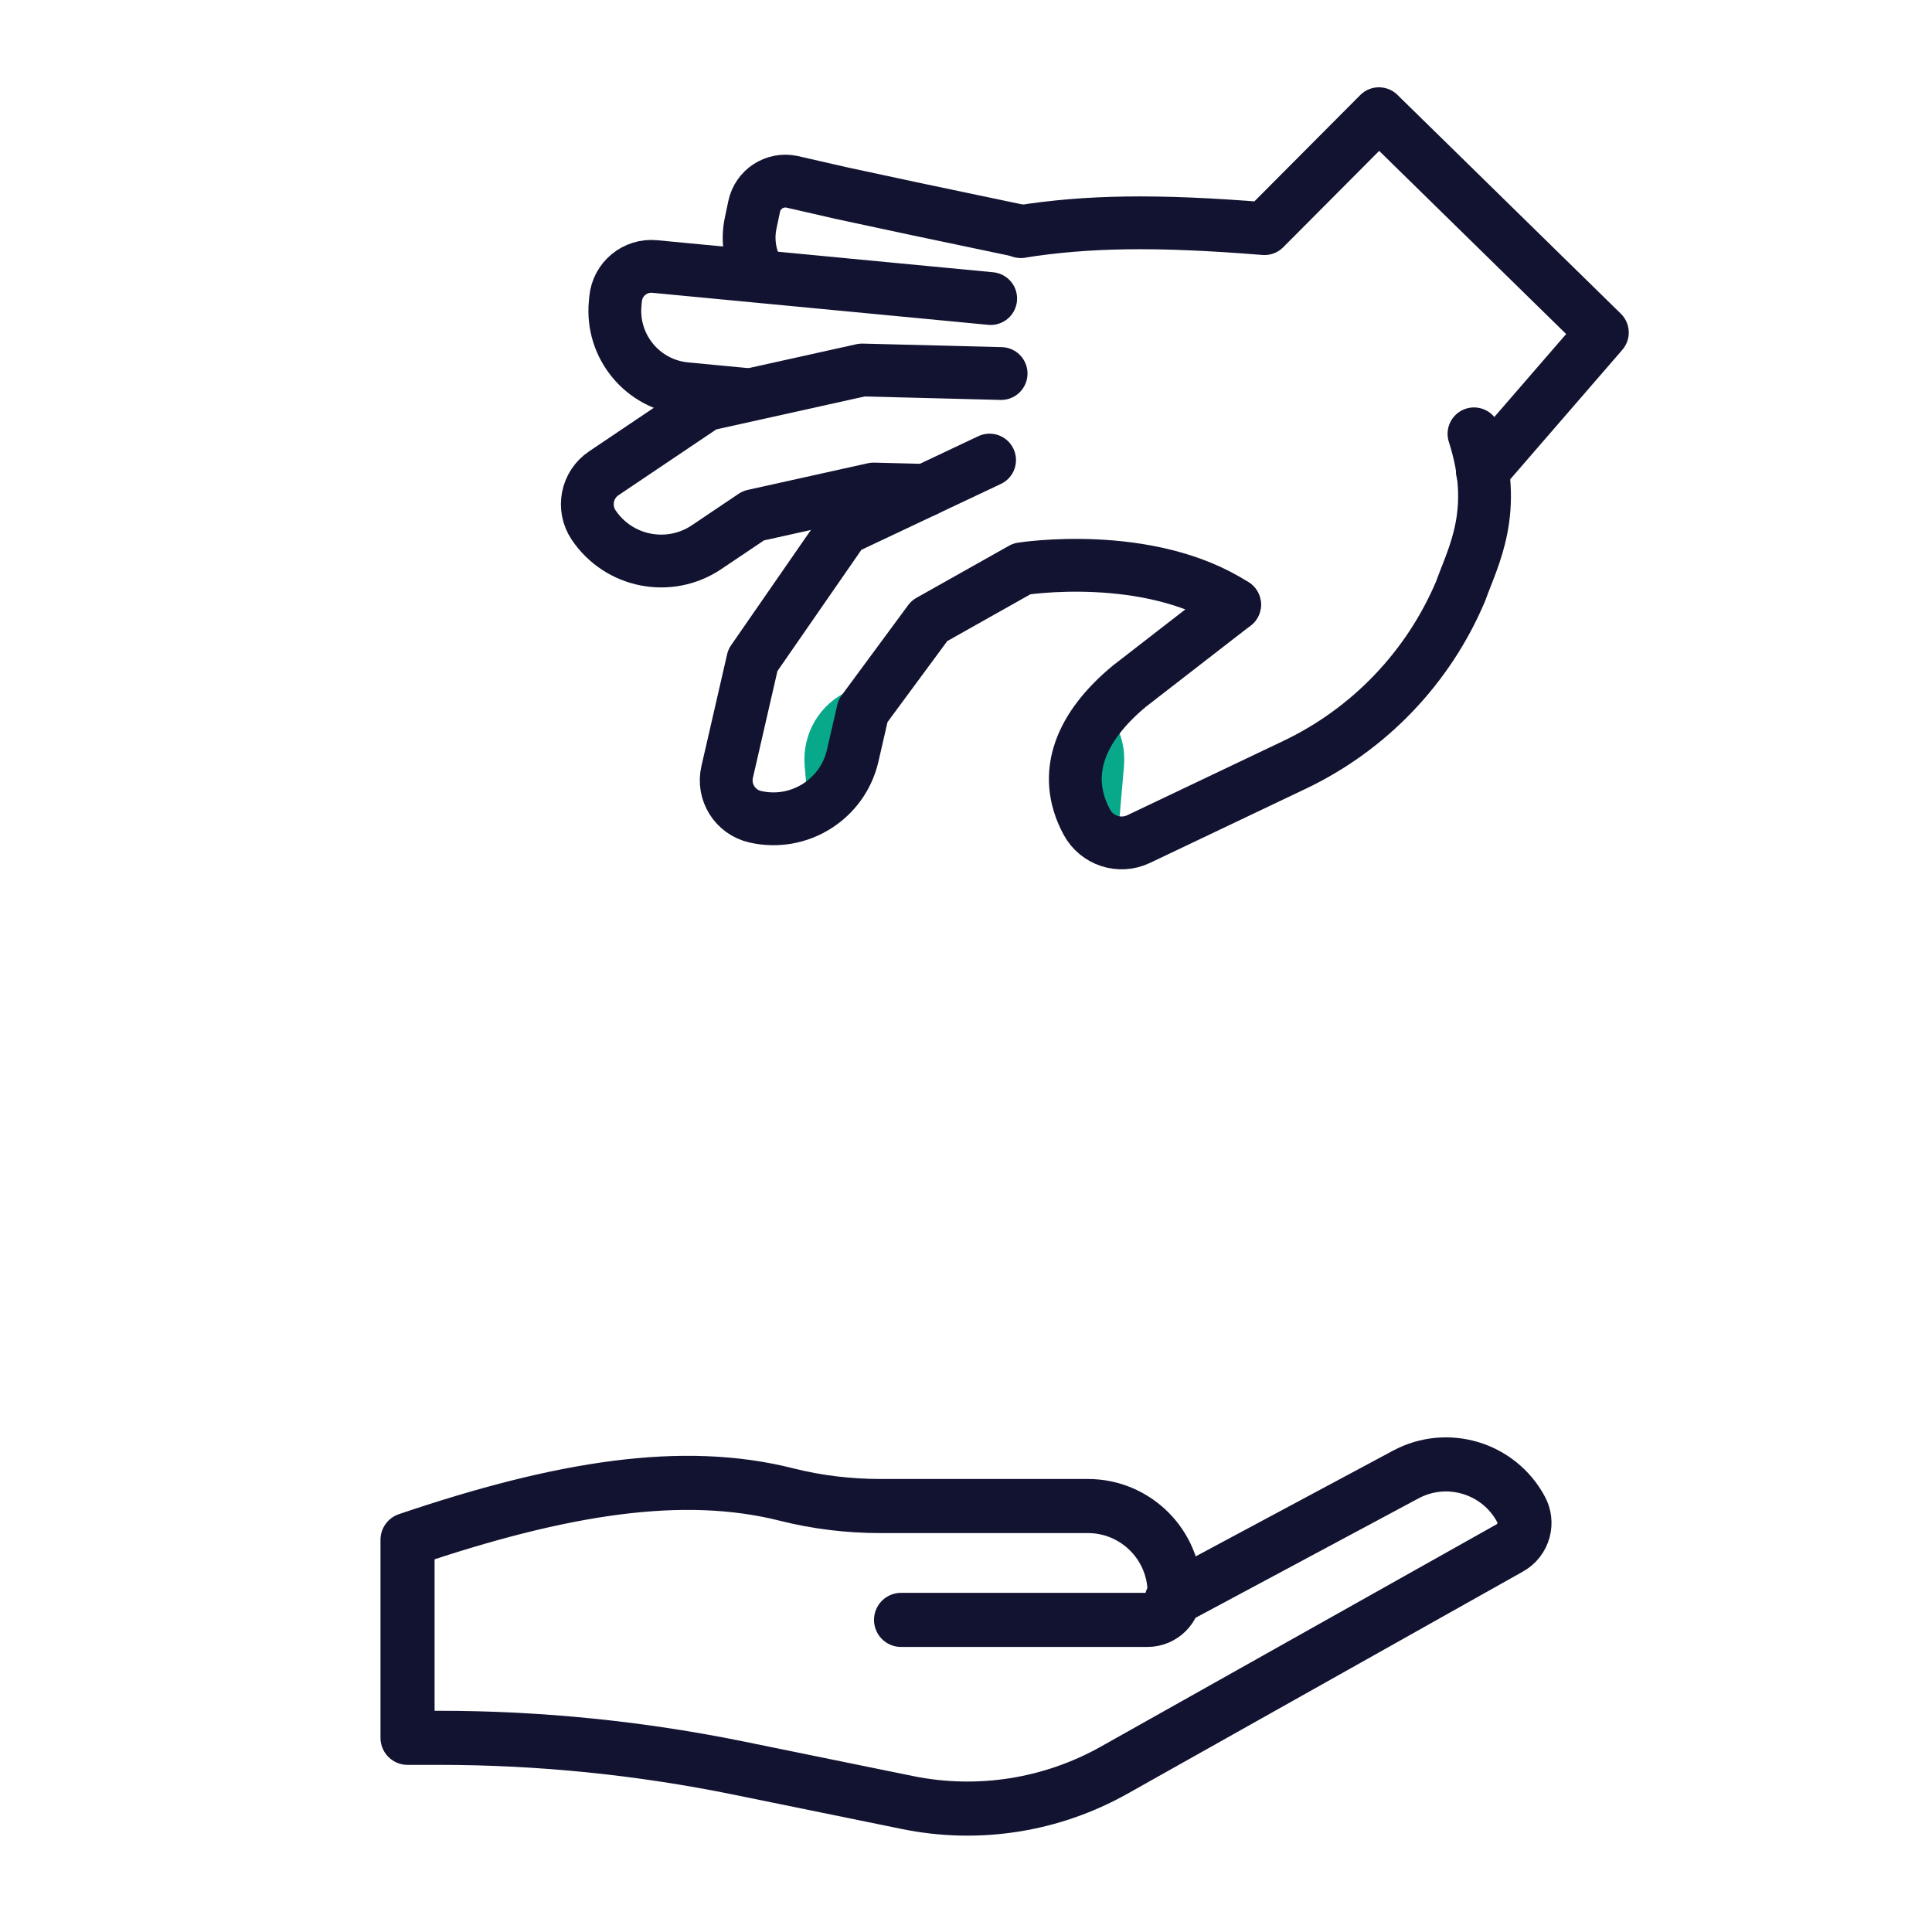
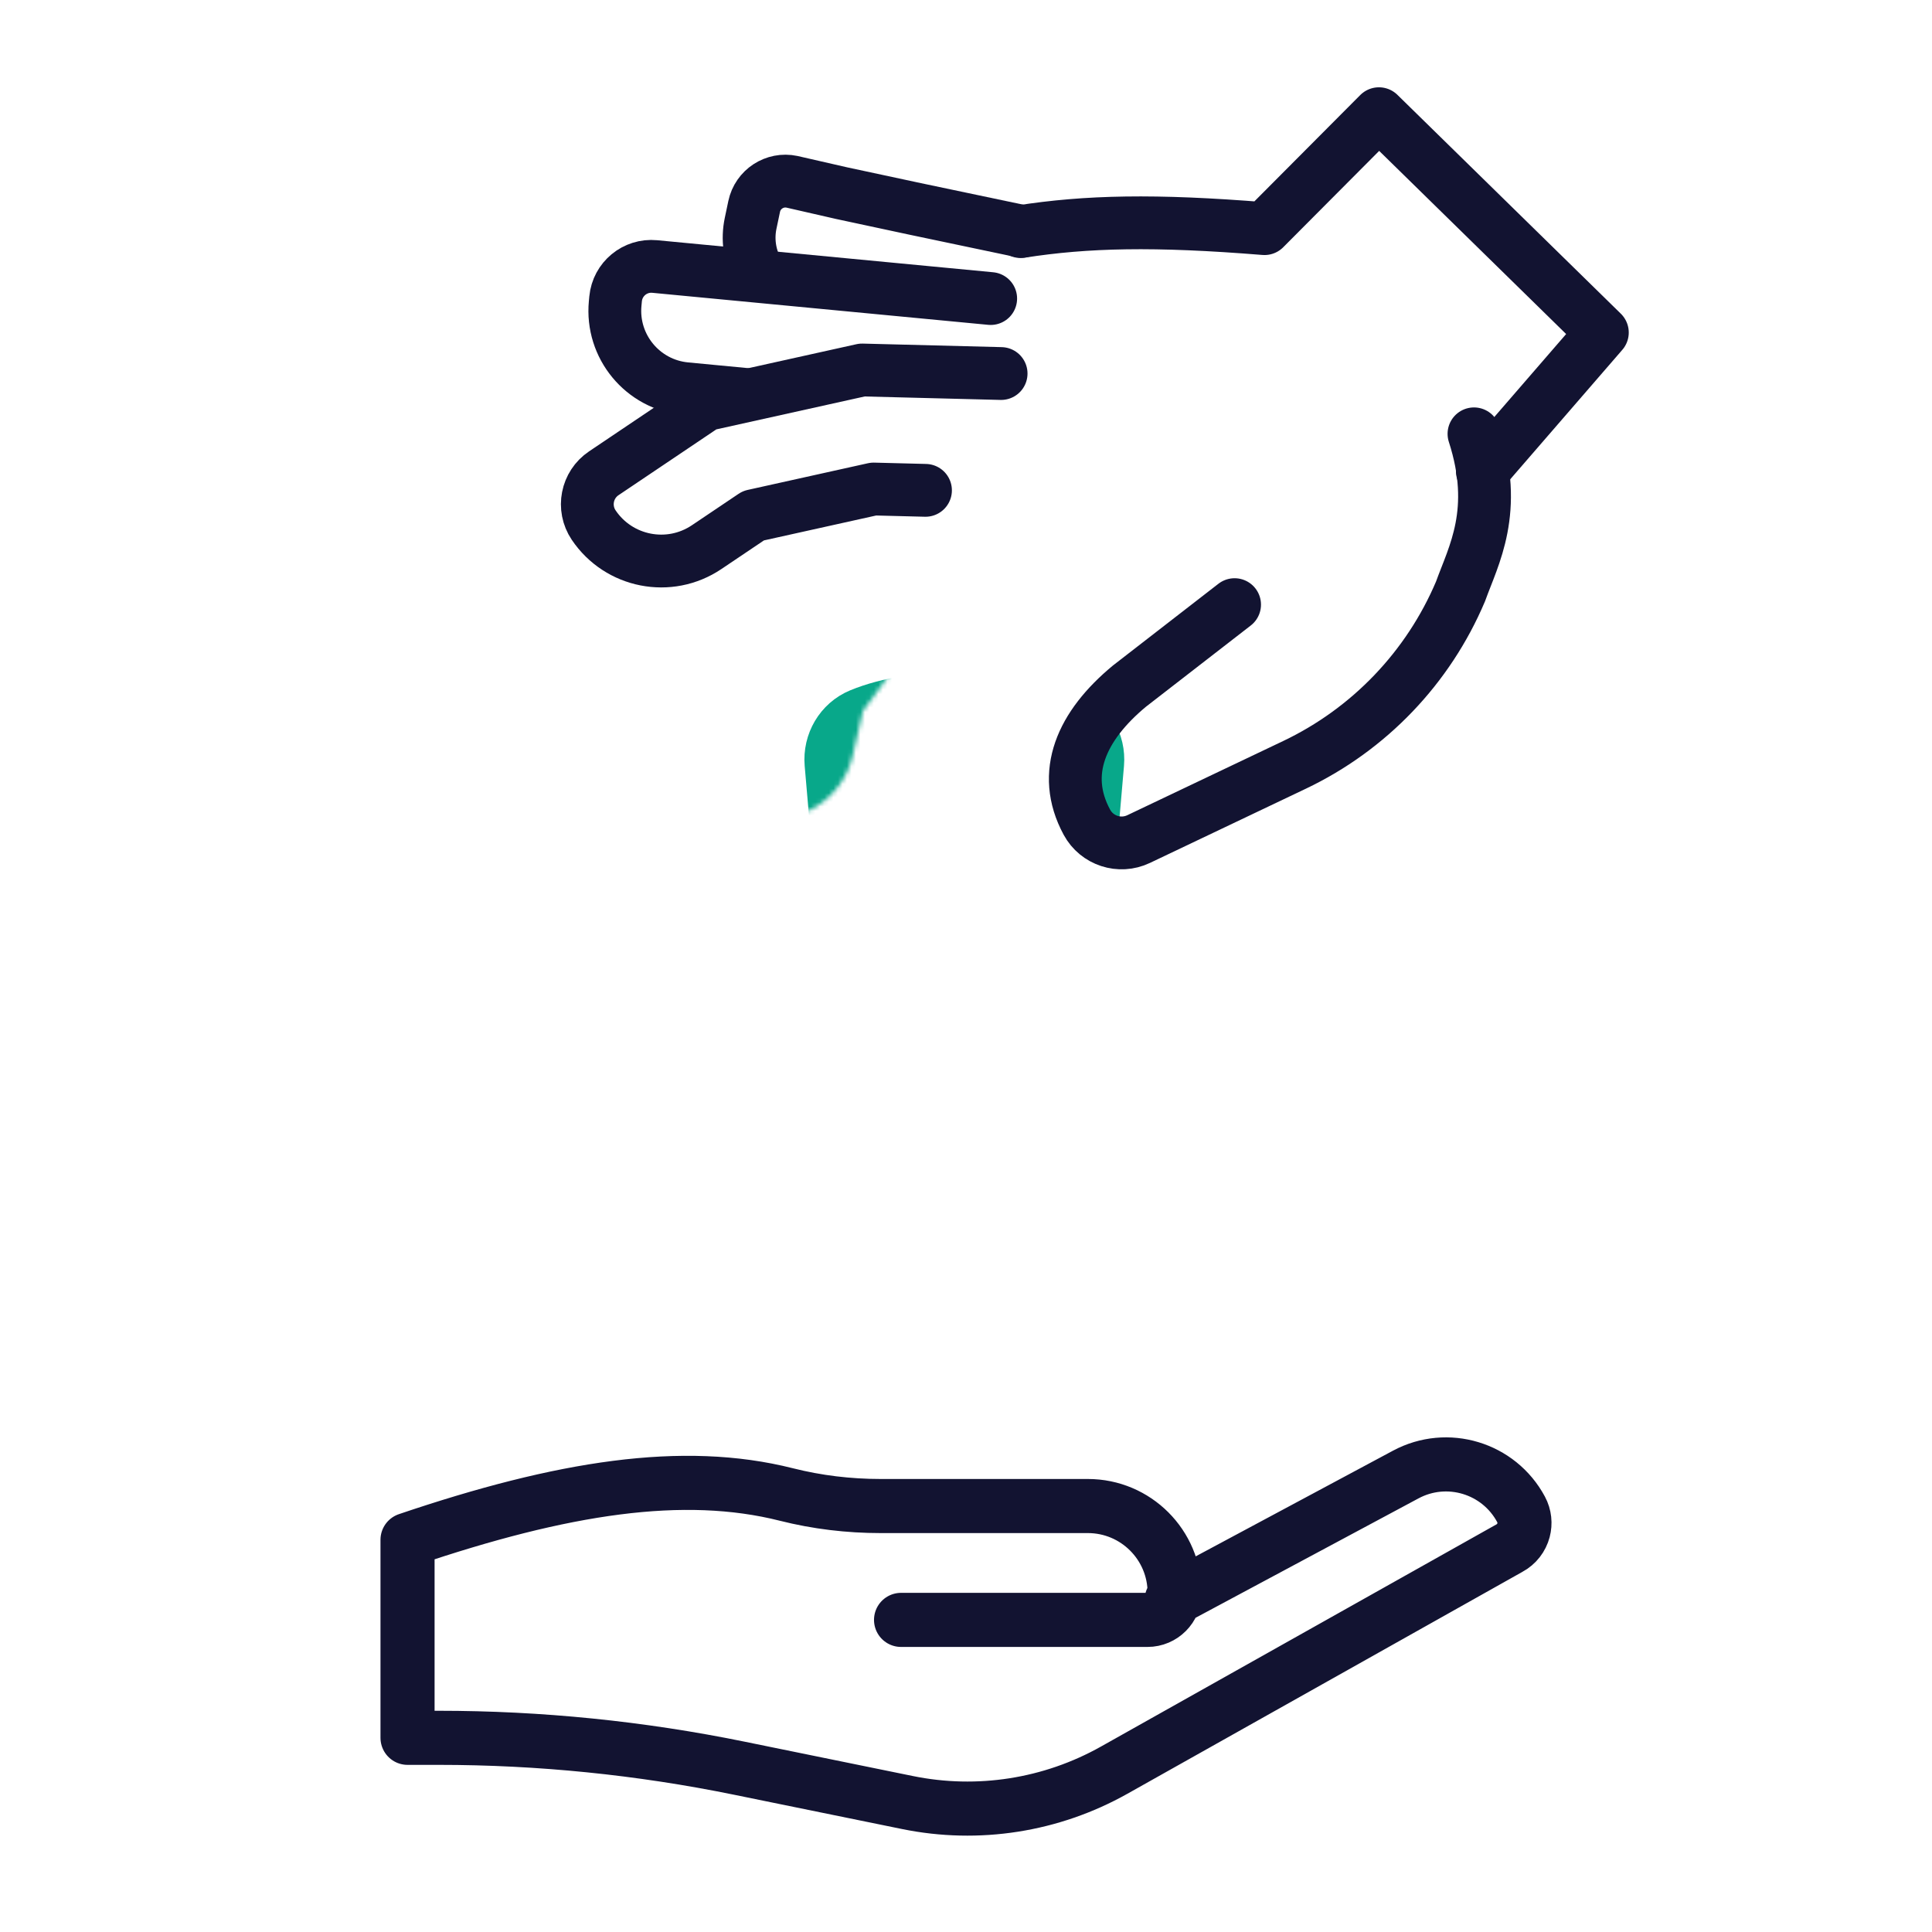
<svg xmlns="http://www.w3.org/2000/svg" xmlns:xlink="http://www.w3.org/1999/xlink" viewBox="0 0 430 430" width="430" height="430" preserveAspectRatio="xMidYMid meet" style="width: 100%; height: 100%; transform: translate3d(0px, 0px, 0px); content-visibility: visible;">
  <defs>
    <clipPath id="__lottie_element_10078">
      <rect width="430" height="430" x="0" y="0" />
    </clipPath>
    <clipPath id="__lottie_element_10080">
      <path d="M0,0 L430,0 L430,430 L0,430z" />
    </clipPath>
    <g id="__lottie_element_10090">
      <g clip-path="url(#__lottie_element_10091)" transform="matrix(1,0,0,1,0,0)" opacity="1" style="display: block;">
        <g transform="matrix(0.73,0,0,0.73,244.35,149.171)" opacity="1" style="display: block;">
          <path fill="rgb(255,0,0)" fill-opacity="1" d=" M114.672,-72.074 C122.291,-48.521 114.5,-35 110.575,-24.042 C100.736,-0.806 82.719,18.017 59.935,28.862 C59.935,28.862 12.418,51.48 12.418,51.48 C6.629,54.235 -0.303,51.972 -3.351,46.332 C-3.351,46.332 -3.351,46.332 -3.351,46.332 C-11.467,31.316 -4.937,16.915 9.623,4.848 C9.623,4.848 41.682,-19.999 41.682,-19.999 M-33.015,-64.074 C-33.015,-64.074 -77.489,-43.069 -77.489,-43.069 C-77.489,-43.069 -105.197,-3.049 -105.197,-3.049 C-105.197,-3.049 -113.025,31.03 -113.025,31.03 C-114.432,37.155 -110.607,43.26 -104.482,44.667 C-104.482,44.667 -104.482,44.667 -104.482,44.667 C-91.127,47.734 -77.814,39.394 -74.746,26.039 C-74.746,26.039 -71.609,12.383 -71.609,12.383 C-71.609,12.383 -51.363,-15.06 -51.363,-15.06 C-51.363,-15.06 -23.164,-30.929 -23.164,-30.929 C-23.164,-30.929 15.322,-37.032 41.682,-19.999 M117.223,-60.697 C117.223,-60.697 153.81,-102.953 153.81,-102.953 C153.81,-102.953 85.693,-169.678 85.693,-169.678 C85.693,-169.678 50.802,-134.635 50.802,-134.635 C17.342,-137.343 -3.468,-136.879 -23.552,-133.734 M-52.557,-54.844 C-52.557,-54.844 -68.368,-55.247 -68.368,-55.247 C-68.368,-55.247 -105.034,-47.113 -105.034,-47.113 C-105.034,-47.113 -119.286,-37.523 -119.286,-37.523 C-130.655,-29.873 -146.072,-32.889 -153.722,-44.258 C-153.722,-44.258 -153.722,-44.258 -153.722,-44.258 C-157.23,-49.472 -155.848,-56.542 -150.634,-60.05 C-150.634,-60.05 -119.556,-80.962 -119.556,-80.962 C-119.556,-80.962 -71.878,-91.538 -71.878,-91.538 C-71.878,-91.538 -29.502,-90.459 -29.502,-90.459 M-106.885,-84.043 C-106.885,-84.043 -125.686,-85.835 -125.686,-85.835 C-138.801,-87.086 -148.42,-98.732 -147.169,-111.847 C-147.169,-111.847 -147.037,-113.236 -147.037,-113.236 C-146.463,-119.251 -141.123,-123.662 -135.108,-123.088 C-135.108,-123.088 -103.45,-120.069 -103.45,-120.069 C-103.45,-120.069 -60.901,-116.012 -60.901,-116.012 C-60.901,-116.012 -32.68,-113.321 -32.68,-113.321 M-104.085,-122.412 C-106.156,-126.548 -106.896,-131.387 -105.87,-136.265 C-105.87,-136.265 -104.791,-141.398 -104.791,-141.398 C-103.685,-146.656 -98.526,-150.023 -93.268,-148.917 C-93.268,-148.917 -78.168,-145.463 -78.168,-145.463 C-78.168,-145.463 -55.619,-140.63 -55.619,-140.63 C-55.619,-140.63 -23.214,-133.818 -23.214,-133.818" />
          <g opacity="1" transform="matrix(1,0,0,1,0,0)" />
          <g opacity="1" transform="matrix(1,0,0,1,0,0)" />
          <g opacity="1" transform="matrix(1,0,0,1,0,0)" />
          <g opacity="1" transform="matrix(1,0,0,1,0,0)" />
          <g opacity="1" transform="matrix(1,0,0,1,0,0)" />
          <g opacity="1" transform="matrix(1,0,0,1,0,0)" />
        </g>
        <g transform="matrix(1,0,0,1,215,364.232)" opacity="1" style="display: block;">
-           <path fill="rgb(255,0,0)" fill-opacity="1" d=" M-14.454,-3.697 C-14.454,-3.697 40.406,-3.697 40.406,-3.697 C43.729,-3.697 46.439,-6.416 46.437,-9.739 C46.434,-15.065 44.271,-19.89 40.78,-23.381 C37.287,-26.874 32.457,-29.038 27.126,-29.038 C27.126,-29.038 -19.034,-29.038 -19.034,-29.038 C-26.099,-29.038 -33.142,-29.879 -39.992,-31.608 C-62.931,-37.397 -89.767,-33.227 -124.296,-21.525 C-124.296,-21.525 -124.296,22.549 -124.296,22.549 C-124.296,22.549 -117.346,22.549 -117.346,22.549 C-94.896,22.549 -72.503,24.812 -50.507,29.302 C-50.507,29.302 -13.018,36.955 -13.018,36.955 C2.673,40.158 18.993,37.605 32.956,29.761 C32.956,29.761 120.923,-19.656 120.923,-19.656 C122.55,-20.525 123.646,-21.997 124.084,-23.655 C124.481,-25.158 124.334,-26.816 123.537,-28.297 C118.592,-37.52 107.107,-40.996 97.878,-36.052 C97.878,-36.052 45.77,-8.141 45.77,-8.141" />
+           <path fill="rgb(255,0,0)" fill-opacity="1" d=" M-14.454,-3.697 C-14.454,-3.697 40.406,-3.697 40.406,-3.697 C43.729,-3.697 46.439,-6.416 46.437,-9.739 C46.434,-15.065 44.271,-19.89 40.78,-23.381 C37.287,-26.874 32.457,-29.038 27.126,-29.038 C27.126,-29.038 -19.034,-29.038 -19.034,-29.038 C-26.099,-29.038 -33.142,-29.879 -39.992,-31.608 C-62.931,-37.397 -89.767,-33.227 -124.296,-21.525 C-124.296,-21.525 -124.296,22.549 -124.296,22.549 C-124.296,22.549 -117.346,22.549 -117.346,22.549 C-94.896,22.549 -72.503,24.812 -50.507,29.302 C-50.507,29.302 -13.018,36.955 -13.018,36.955 C2.673,40.158 18.993,37.605 32.956,29.761 C32.956,29.761 120.923,-19.656 120.923,-19.656 C124.481,-25.158 124.334,-26.816 123.537,-28.297 C118.592,-37.52 107.107,-40.996 97.878,-36.052 C97.878,-36.052 45.77,-8.141 45.77,-8.141" />
          <g opacity="1" transform="matrix(1,0,0,1,0,0)" />
        </g>
      </g>
    </g>
    <clipPath id="__lottie_element_10091">
      <path d="M0,0 L430,0 L430,430 L0,430z" />
    </clipPath>
    <filter id="__lottie_element_10097" filterUnits="objectBoundingBox" x="0%" y="0%" width="100%" height="100%">
      <feComponentTransfer in="SourceGraphic">
        <feFuncA type="table" tableValues="1.0 0.0" />
      </feComponentTransfer>
    </filter>
    <mask id="__lottie_element_10090_2" mask-type="alpha">
      <g filter="url(#__lottie_element_10097)">
        <rect width="430" height="430" x="0" y="0" fill="#ffffff" opacity="0" />
        <use xlink:href="#__lottie_element_10090" />
      </g>
    </mask>
  </defs>
  <g clip-path="url(#__lottie_element_10078)">
    <g clip-path="url(#__lottie_element_10080)" transform="matrix(1,0,0,1,0,0)" opacity="1" style="display: block;">
      <g mask="url(#__lottie_element_10090_2)" style="display: block;">
        <g transform="matrix(1,0,0,1,-34.999,-35)" opacity="1">
          <g opacity="1" transform="matrix(1,0,0,1,249.628,228.565)">
            <path stroke-linecap="round" stroke-linejoin="round" fill-opacity="0" class="secondary" stroke="rgb(8,168,138)" stroke-opacity="1" stroke-width="12.04" d=" M0,38.176 C0,38.176 0,38.176 0,38.176 C-13.688,38.176 -25.102,27.706 -26.28,14.069 C-26.28,14.069 -29.535,-23.598 -29.535,-23.598 C-29.932,-28.187 -27.379,-32.587 -23.123,-34.349 C-10.796,-39.452 10.796,-39.452 23.123,-34.349 C27.379,-32.587 29.932,-28.187 29.535,-23.598 C29.535,-23.598 26.28,14.069 26.28,14.069 C25.102,27.706 13.688,38.176 0,38.176z" />
          </g>
          <g opacity="1" transform="matrix(1,0,0,1,249.628,304.12)">
            <path stroke-linecap="round" stroke-linejoin="round" fill-opacity="0" class="secondary" stroke="rgb(8,168,138)" stroke-opacity="1" stroke-width="12.04" d=" M13.321,-40.987 C13.321,-40.987 13.321,30.222 13.321,30.222 C13.321,30.222 0,40.987 0,40.987 C0,40.987 -13.321,30.222 -13.321,30.222 C-13.321,30.222 -13.321,-40.987 -13.321,-40.987" />
          </g>
          <g opacity="1" transform="matrix(1,0,0,1,249.628,211.941)">
            <path stroke-linecap="round" stroke-linejoin="round" fill-opacity="0" class="secondary" stroke="rgb(8,168,138)" stroke-opacity="1" stroke-width="12.04" d=" M-7.093,0.449 C-1.292,-0.811 1.224,-0.684 7.093,0.449" />
          </g>
        </g>
      </g>
      <g transform="matrix(0.73,0,0,0.73,244.35,149.171)" opacity="1" style="display: block;">
        <g opacity="1" transform="matrix(1,0,0,1,0,0)">
          <path stroke-linecap="round" stroke-linejoin="round" fill-opacity="0" class="primary" stroke="rgb(18,19,49)" stroke-opacity="1" stroke-width="16.1" d=" M114.672,-72.074 C122.291,-48.521 114.5,-35 110.575,-24.042 C100.736,-0.806 82.719,18.017 59.935,28.862 C59.935,28.862 12.418,51.48 12.418,51.48 C6.629,54.235 -0.303,51.972 -3.351,46.332 C-3.351,46.332 -3.351,46.332 -3.351,46.332 C-11.467,31.316 -4.937,16.915 9.623,4.848 C9.623,4.848 41.682,-19.999 41.682,-19.999" />
        </g>
        <g opacity="1" transform="matrix(1,0,0,1,0,0)">
-           <path stroke-linecap="round" stroke-linejoin="round" fill-opacity="0" class="primary" stroke="rgb(18,19,49)" stroke-opacity="1" stroke-width="16.1" d=" M-33.015,-64.074 C-33.015,-64.074 -77.489,-43.069 -77.489,-43.069 C-77.489,-43.069 -105.197,-3.049 -105.197,-3.049 C-105.197,-3.049 -113.025,31.03 -113.025,31.03 C-114.432,37.155 -110.607,43.26 -104.482,44.667 C-104.482,44.667 -104.482,44.667 -104.482,44.667 C-91.127,47.734 -77.814,39.394 -74.746,26.039 C-74.746,26.039 -71.609,12.383 -71.609,12.383 C-71.609,12.383 -51.363,-15.06 -51.363,-15.06 C-51.363,-15.06 -23.164,-30.929 -23.164,-30.929 C-23.164,-30.929 15.322,-37.032 41.682,-19.999" />
-         </g>
+           </g>
        <g opacity="1" transform="matrix(1,0,0,1,0,0)">
          <path stroke-linecap="round" stroke-linejoin="round" fill-opacity="0" class="primary" stroke="rgb(18,19,49)" stroke-opacity="1" stroke-width="16.1" d=" M117.223,-60.697 C117.223,-60.697 153.81,-102.953 153.81,-102.953 C153.81,-102.953 85.693,-169.678 85.693,-169.678 C85.693,-169.678 50.802,-134.635 50.802,-134.635 C17.342,-137.343 -3.468,-136.879 -23.552,-133.734" />
        </g>
        <g opacity="1" transform="matrix(1,0,0,1,0,0)">
          <path stroke-linecap="round" stroke-linejoin="round" fill-opacity="0" class="primary" stroke="rgb(18,19,49)" stroke-opacity="1" stroke-width="16.1" d=" M-52.557,-54.844 C-52.557,-54.844 -68.368,-55.247 -68.368,-55.247 C-68.368,-55.247 -105.034,-47.113 -105.034,-47.113 C-105.034,-47.113 -119.286,-37.523 -119.286,-37.523 C-130.655,-29.873 -146.072,-32.889 -153.722,-44.258 C-153.722,-44.258 -153.722,-44.258 -153.722,-44.258 C-157.23,-49.472 -155.848,-56.542 -150.634,-60.05 C-150.634,-60.05 -119.556,-80.962 -119.556,-80.962 C-119.556,-80.962 -71.878,-91.538 -71.878,-91.538 C-71.878,-91.538 -29.502,-90.459 -29.502,-90.459" />
        </g>
        <g opacity="1" transform="matrix(1,0,0,1,0,0)">
          <path stroke-linecap="round" stroke-linejoin="round" fill-opacity="0" class="primary" stroke="rgb(18,19,49)" stroke-opacity="1" stroke-width="16.1" d=" M-106.885,-84.043 C-106.885,-84.043 -125.686,-85.835 -125.686,-85.835 C-138.801,-87.086 -148.42,-98.732 -147.169,-111.847 C-147.169,-111.847 -147.037,-113.236 -147.037,-113.236 C-146.463,-119.251 -141.123,-123.662 -135.108,-123.088 C-135.108,-123.088 -103.45,-120.069 -103.45,-120.069 C-103.45,-120.069 -60.901,-116.012 -60.901,-116.012 C-60.901,-116.012 -32.68,-113.321 -32.68,-113.321" />
        </g>
        <g opacity="1" transform="matrix(1,0,0,1,0,0)">
          <path stroke-linecap="round" stroke-linejoin="round" fill-opacity="0" class="primary" stroke="rgb(18,19,49)" stroke-opacity="1" stroke-width="16.1" d=" M-104.085,-122.412 C-106.156,-126.548 -106.896,-131.387 -105.87,-136.265 C-105.87,-136.265 -104.791,-141.398 -104.791,-141.398 C-103.685,-146.656 -98.526,-150.023 -93.268,-148.917 C-93.268,-148.917 -78.168,-145.463 -78.168,-145.463 C-78.168,-145.463 -55.619,-140.63 -55.619,-140.63 C-55.619,-140.63 -23.214,-133.818 -23.214,-133.818" />
        </g>
      </g>
      <g transform="matrix(1,0,0,1,215,364.232)" opacity="1" style="display: block;">
        <g opacity="1" transform="matrix(1,0,0,1,0,0)">
          <path stroke-linecap="round" stroke-linejoin="round" fill-opacity="0" class="primary" stroke="rgb(18,19,49)" stroke-opacity="1" stroke-width="12.04" d=" M-14.454,-3.697 C-14.454,-3.697 40.406,-3.697 40.406,-3.697 C43.729,-3.697 46.439,-6.416 46.437,-9.739 C46.434,-15.065 44.271,-19.89 40.78,-23.381 C37.287,-26.874 32.457,-29.038 27.126,-29.038 C27.126,-29.038 -19.034,-29.038 -19.034,-29.038 C-26.099,-29.038 -33.142,-29.879 -39.992,-31.608 C-62.931,-37.397 -89.767,-33.227 -124.296,-21.525 C-124.296,-21.525 -124.296,22.549 -124.296,22.549 C-124.296,22.549 -117.346,22.549 -117.346,22.549 C-94.896,22.549 -72.503,24.812 -50.507,29.302 C-50.507,29.302 -13.018,36.955 -13.018,36.955 C2.673,40.158 18.993,37.605 32.956,29.761 C32.956,29.761 120.923,-19.656 120.923,-19.656 C122.55,-20.525 123.646,-21.997 124.084,-23.655 C124.481,-25.158 124.334,-26.816 123.537,-28.297 C118.592,-37.52 107.107,-40.996 97.878,-36.052 C97.878,-36.052 45.77,-8.141 45.77,-8.141" />
        </g>
      </g>
    </g>
  </g>
</svg>